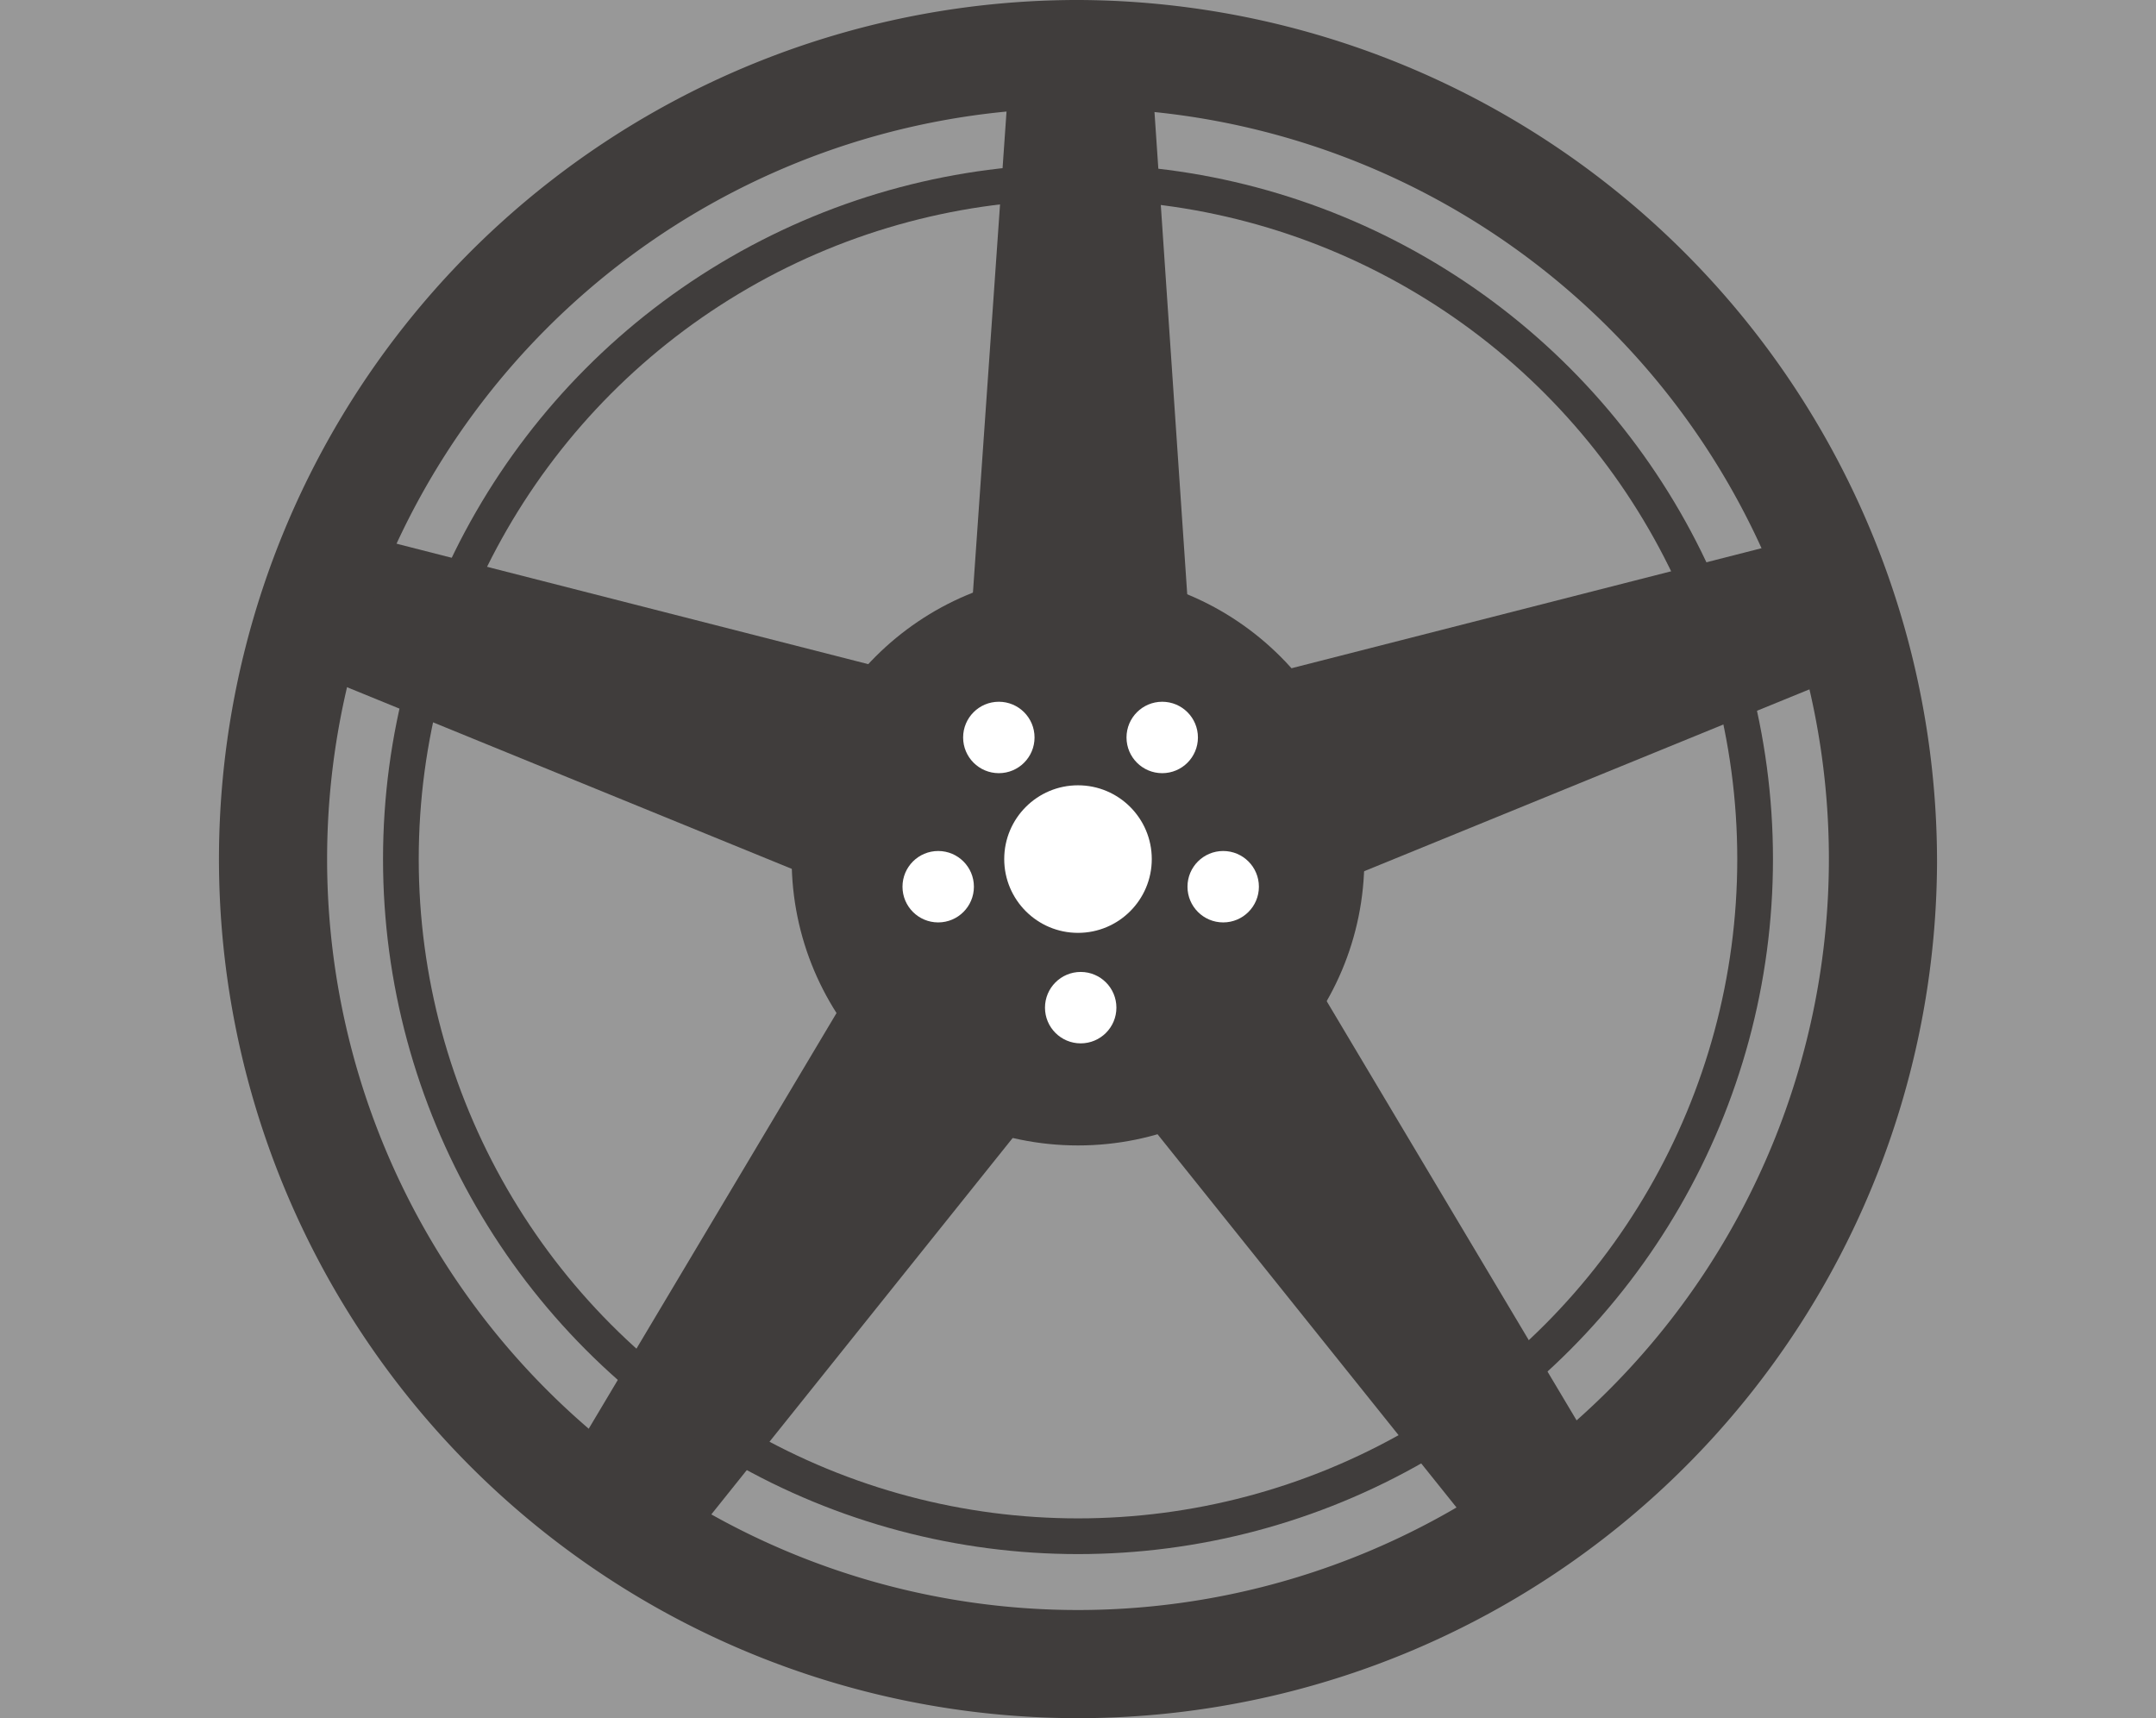
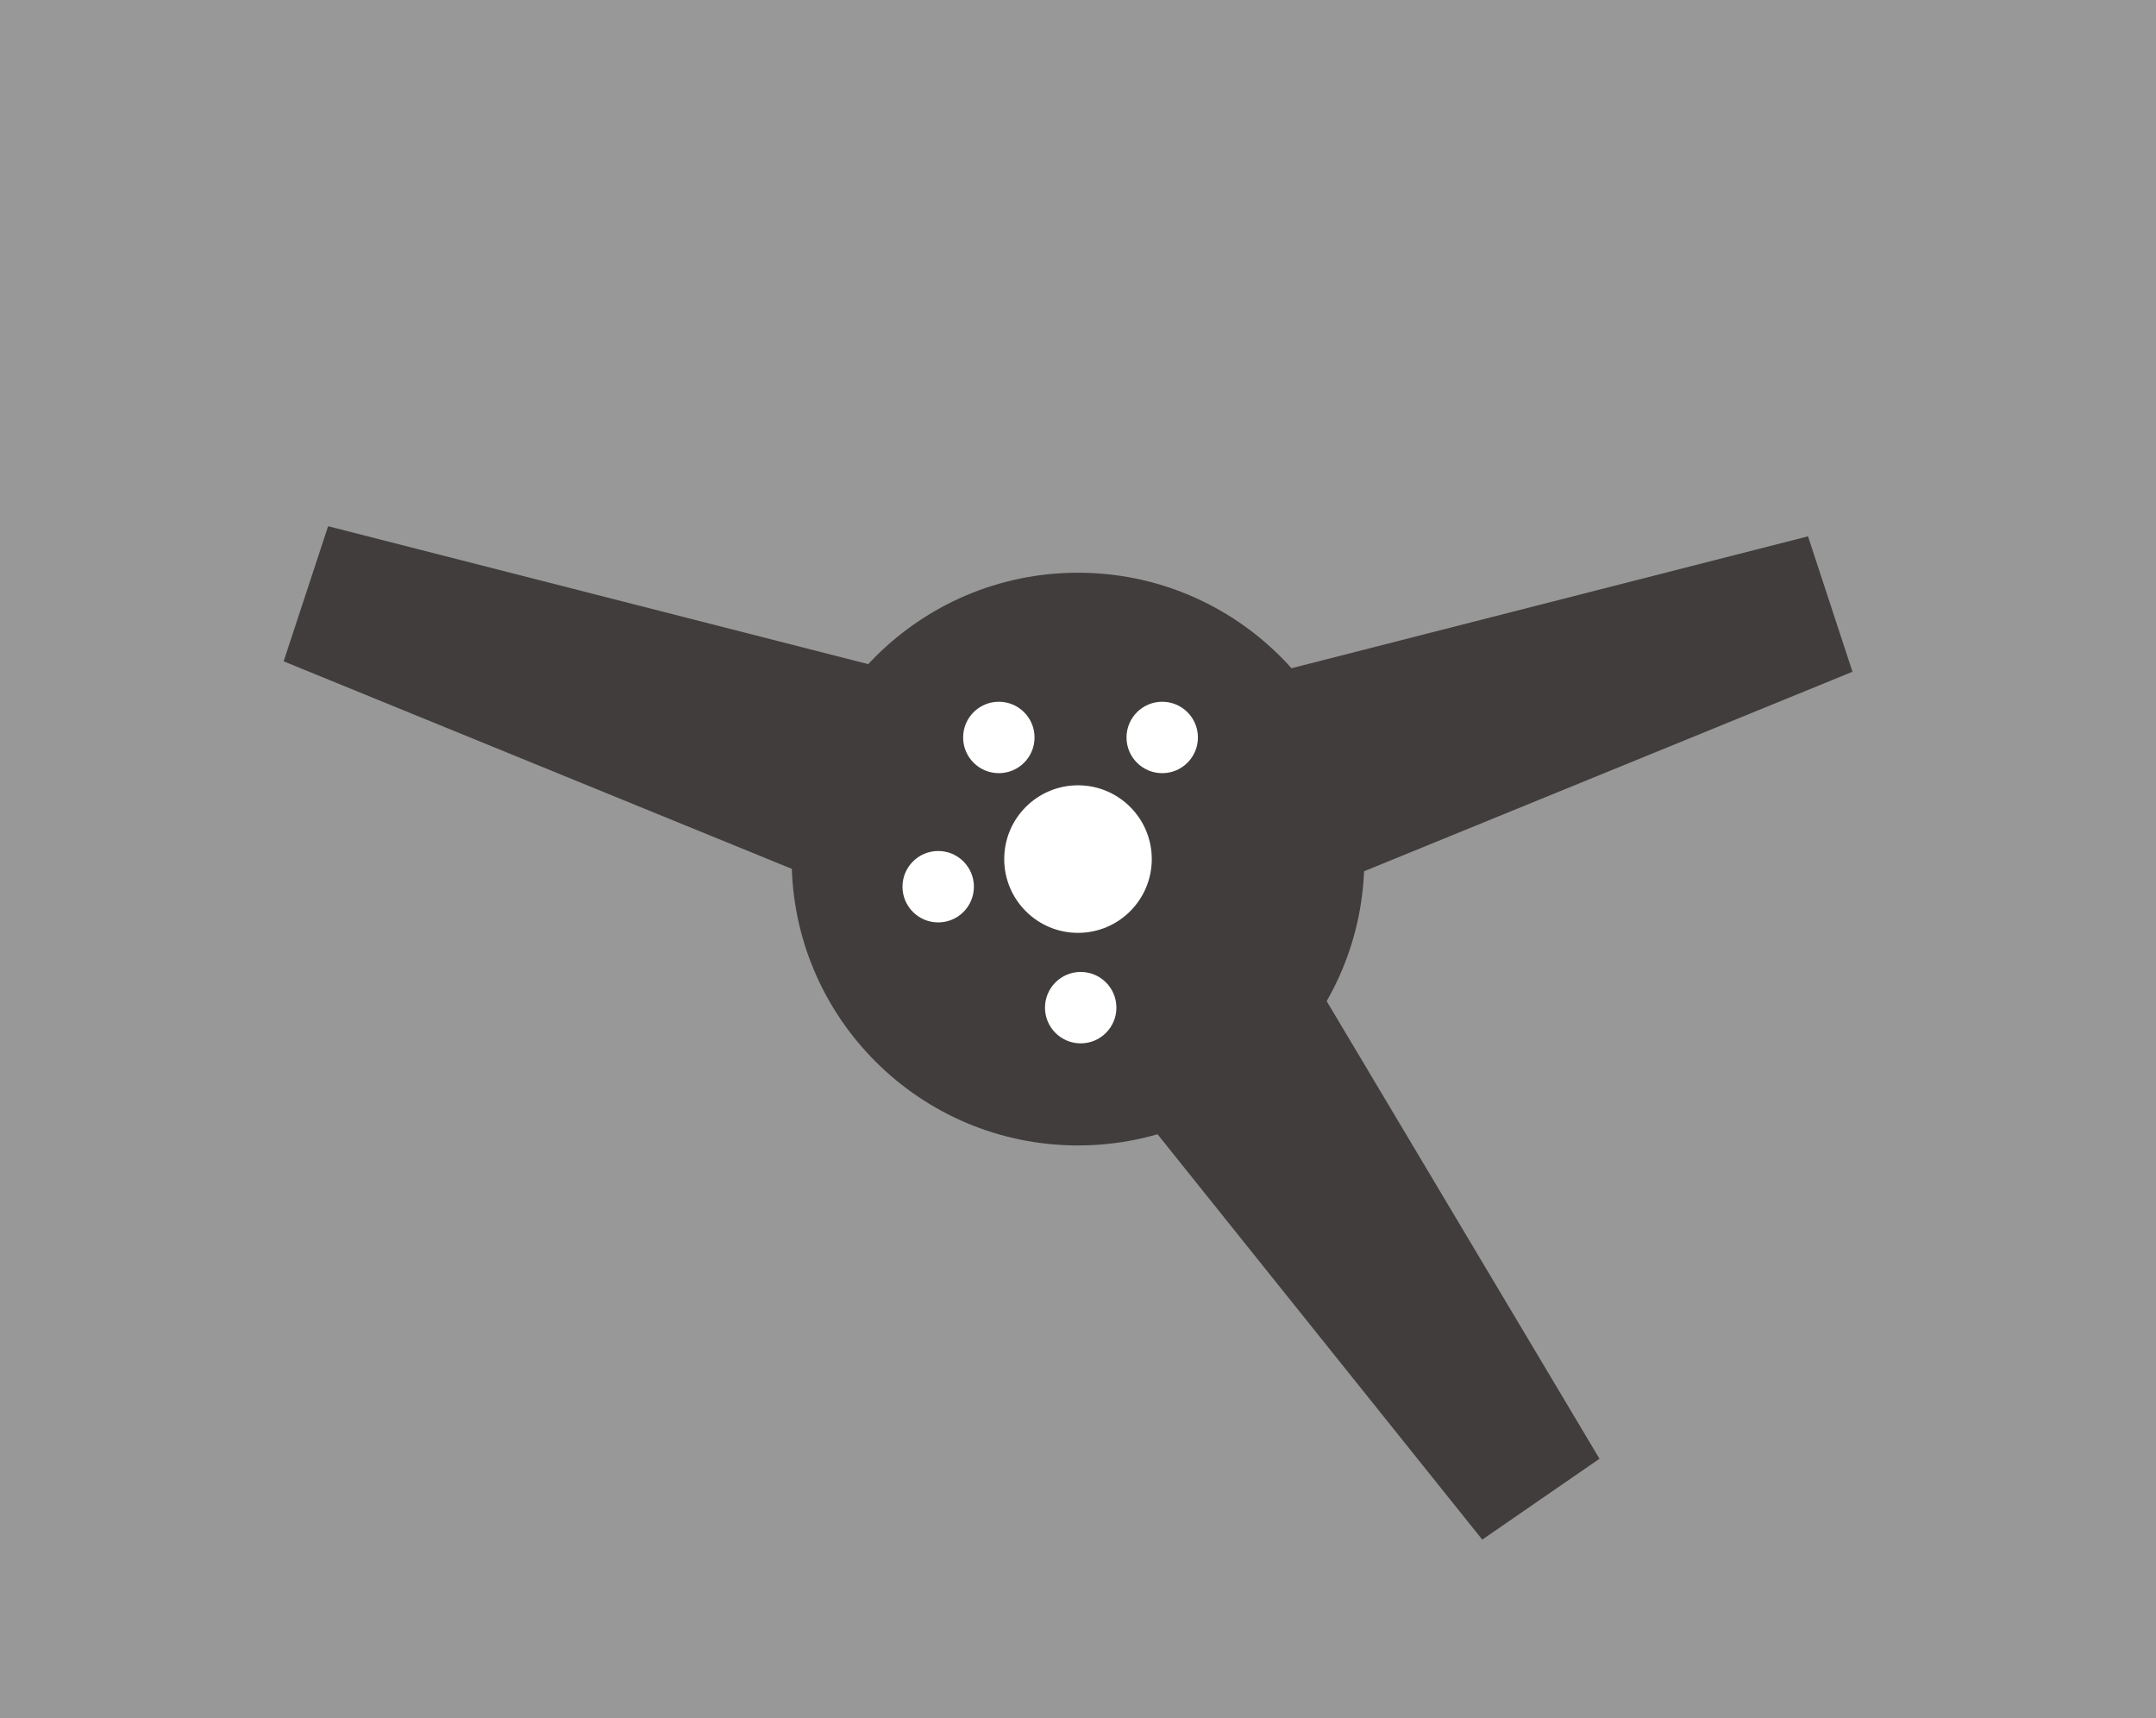
<svg xmlns="http://www.w3.org/2000/svg" viewBox="0 0 64 51">
  <rect x="0" y="0" width="64" height="51" fill="#808080" stroke="none" />
  <defs>
    <style>.cls-1,.cls-4{fill:#fff;}.cls-1{opacity:0.19;}.cls-2{fill:#403d3c;}.cls-3{fill:none;stroke:#403d3c;stroke-miterlimit:10;stroke-width:1.06px;}</style>
  </defs>
  <title>アセット 4</title>
  <g id="レイヤー_2" data-name="レイヤー 2">
    <g id="レイヤー_2-2" data-name="レイヤー 2">
      <rect class="cls-1" width="64" height="51" />
      <polygon class="cls-2" points="29.91 20.77 27.69 27.5 8.42 19.63 9.74 15.62 29.91 20.77" />
      <polygon class="cls-2" points="33.5 21.07 35.72 27.81 54.99 19.94 53.67 15.92 33.5 21.07" />
      <polygon class="cls-2" points="36.82 25.42 30.99 29.46 44 45.7 47.48 43.3 36.82 25.42" />
-       <polygon class="cls-2" points="27.36 25.83 33.19 29.87 20.18 46.12 16.7 43.71 27.36 25.83" />
-       <polygon class="cls-2" points="35.6 22.91 28.51 22.91 29.96 2.14 34.19 2.14 35.6 22.91" />
-       <path class="cls-2" d="M32.06,0A25.5,25.5,0,1,0,57.5,25.61,25.59,25.59,0,0,0,32.06,0Zm0,47.79A22.29,22.29,0,1,1,54.29,25.45,22.3,22.3,0,0,1,32.05,47.79Z" />
-       <circle class="cls-3" cx="32" cy="25.5" r="20.1" />
      <circle class="cls-2" cx="32" cy="25.5" r="8.5" />
      <circle class="cls-4" cx="32" cy="25.5" r="2.19" />
      <circle class="cls-4" cx="29.65" cy="21.89" r="1.06" />
      <circle class="cls-4" cx="34.5" cy="21.89" r="1.06" />
-       <circle class="cls-4" cx="36.31" cy="26.32" r="1.06" />
      <circle class="cls-4" cx="32.08" cy="29.91" r="1.06" />
      <circle class="cls-4" cx="27.85" cy="26.32" r="1.06" />
    </g>
  </g>
</svg>